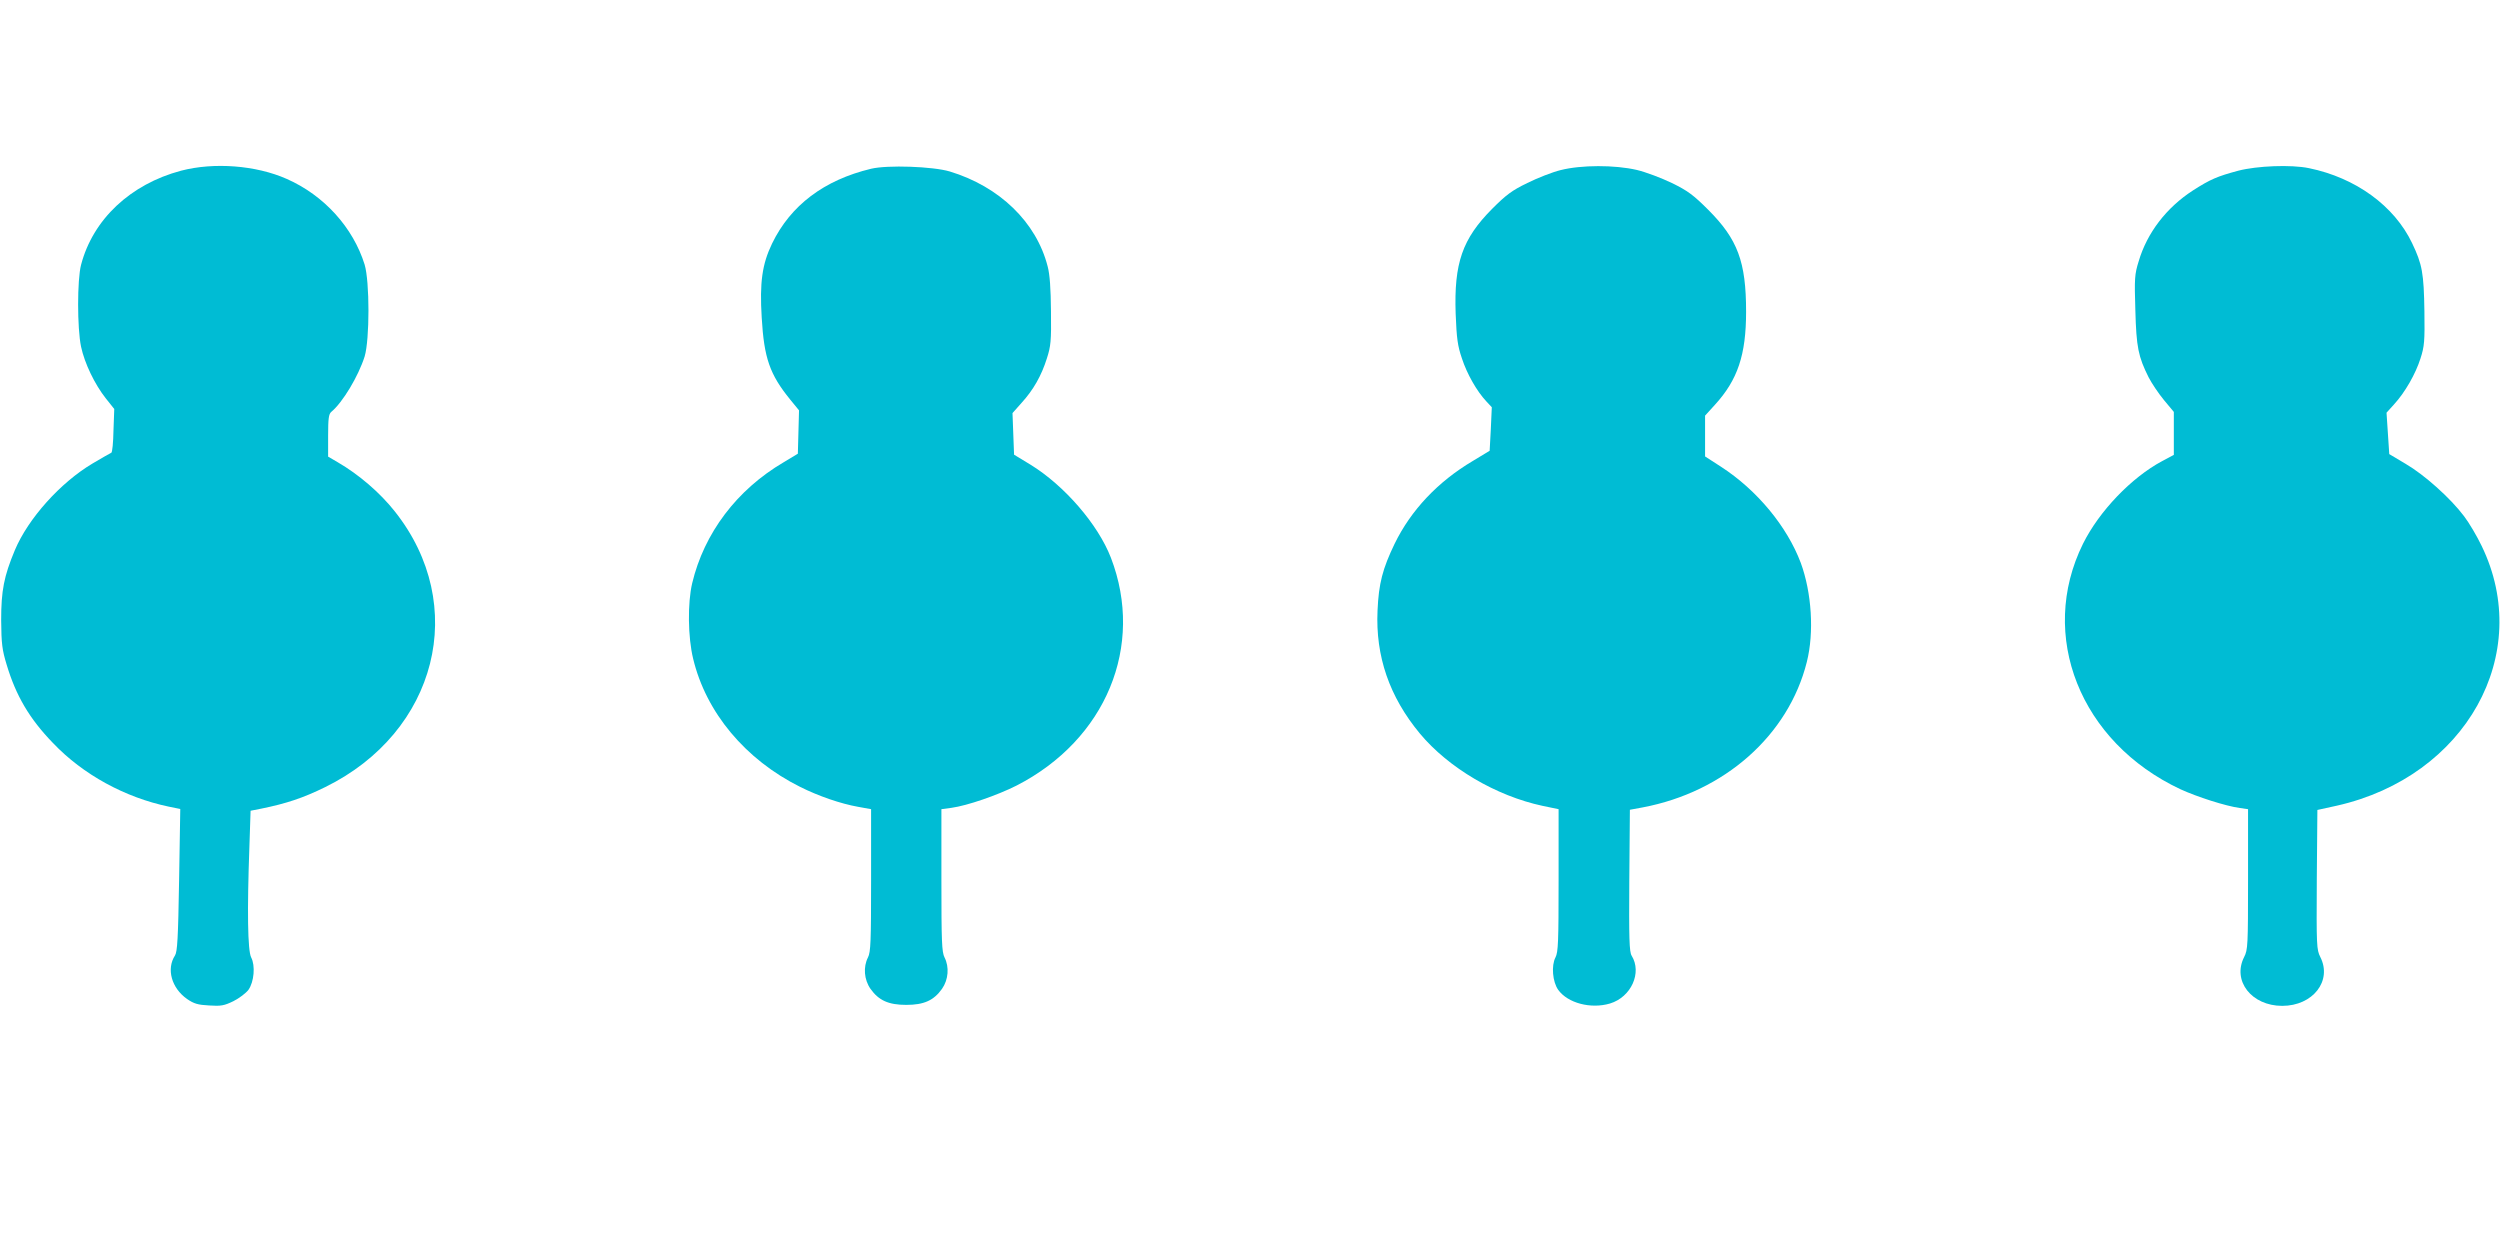
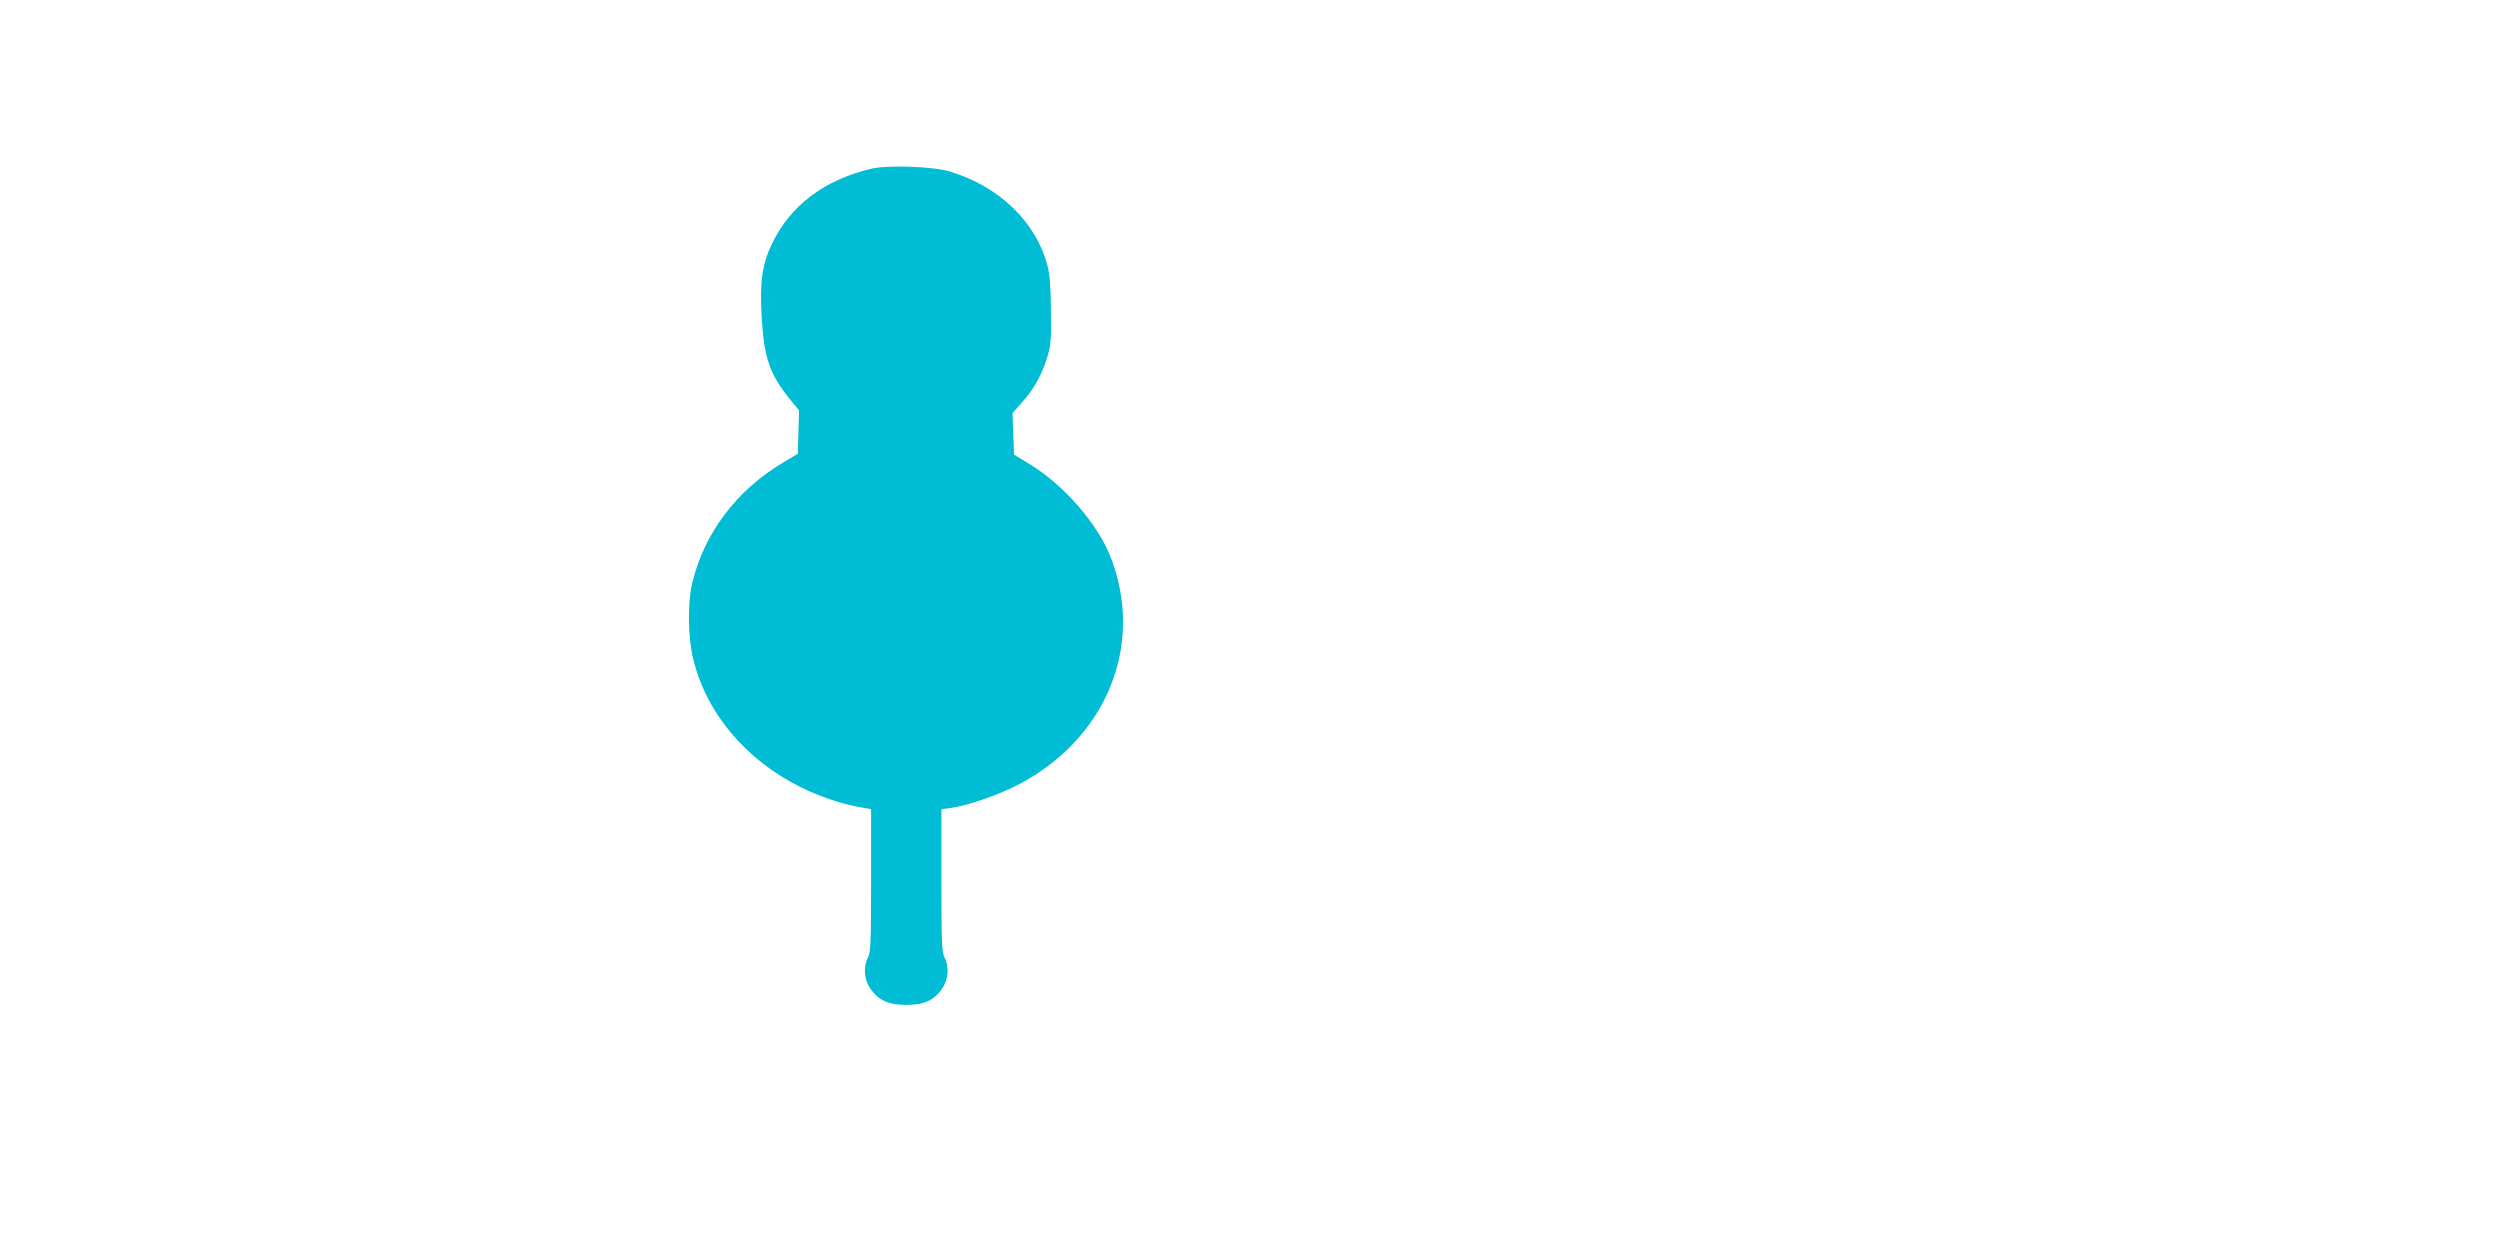
<svg xmlns="http://www.w3.org/2000/svg" version="1.0" width="1280pt" height="640pt" viewBox="0 0 1280 640" preserveAspectRatio="xMidYMid meet">
  <g transform="translate(0,640) scale(0.1,-0.1)" fill="#00bcd4" stroke="none">
-     <path d="M927 5526 c-259 -69 -451 -249 -512 -482 -20 -77 -20 -324 0 -419 18 -85 70 -193 127 -265 l43 -54 -4 -110 c-1 -61 -6 -112 -11 -114 -4 -2 -48 -26 -96 -55 -165 -98 -330 -282 -398 -444 -56 -134 -70 -207 -70 -358 1 -122 5 -152 28 -228 48 -160 117 -277 237 -401 154 -162 369 -279 593 -326 l59 -12 -6 -364 c-5 -299 -9 -367 -21 -386 -45 -69 -18 -167 62 -223 35 -24 55 -30 113 -33 60 -4 77 -1 124 22 30 15 64 41 77 58 29 41 36 124 14 166 -18 35 -21 239 -9 570 l6 181 56 11 c127 26 212 54 326 110 574 282 738 932 356 1412 -75 95 -184 189 -293 252 l-48 28 0 108 c0 86 3 110 16 121 59 49 139 183 171 284 26 87 26 383 0 470 -59 190 -208 355 -399 439 -158 70 -373 86 -541 42z" />
    <path d="M4460 5536 c-241 -58 -412 -187 -507 -383 -51 -106 -64 -199 -53 -380 12 -206 41 -290 146 -419 l45 -55 -3 -111 -3 -111 -73 -44 c-240 -141 -407 -363 -468 -619 -24 -101 -22 -277 5 -387 66 -275 267 -516 548 -656 94 -47 207 -86 297 -102 l66 -12 0 -364 c0 -313 -2 -368 -16 -395 -25 -49 -20 -114 13 -161 42 -59 92 -82 183 -82 91 0 141 23 183 82 33 47 38 112 13 161 -14 27 -16 83 -16 395 l0 364 52 7 c80 11 234 64 333 114 458 235 656 715 483 1166 -66 171 -238 370 -412 477 l-84 51 -4 106 -4 107 47 53 c60 66 101 138 129 227 20 62 23 89 21 241 -1 117 -6 189 -17 230 -58 227 -247 409 -501 486 -87 26 -319 34 -403 14z" />
-     <path d="M7990 5529 c-41 -10 -118 -40 -170 -66 -79 -38 -109 -61 -180 -132 -153 -154 -196 -278 -187 -538 5 -126 10 -164 32 -228 26 -80 77 -169 125 -220 l28 -30 -5 -112 -6 -111 -86 -52 c-179 -106 -317 -252 -401 -425 -61 -127 -81 -202 -87 -341 -11 -234 61 -442 217 -630 147 -176 390 -319 628 -370 l82 -17 0 -364 c0 -315 -2 -368 -16 -395 -22 -42 -15 -125 14 -166 49 -68 167 -99 265 -70 109 33 165 158 111 245 -12 19 -14 89 -12 385 l3 362 65 12 c419 79 747 369 841 745 38 151 25 354 -31 507 -70 186 -223 372 -408 492 l-82 53 0 105 0 104 50 55 c117 128 160 256 160 477 0 256 -43 371 -194 522 -76 76 -106 98 -186 137 -52 25 -133 56 -180 67 -112 26 -284 26 -390 -1z" />
-     <path d="M11460 5526 c-108 -29 -143 -44 -232 -101 -136 -88 -235 -217 -278 -363 -21 -67 -22 -89 -17 -250 5 -190 15 -238 68 -344 16 -31 51 -83 79 -117 l50 -60 0 -110 0 -110 -60 -32 c-157 -84 -322 -256 -405 -423 -232 -469 -15 -1016 499 -1257 85 -39 231 -86 304 -96 l42 -6 0 -359 c0 -339 -1 -361 -20 -398 -62 -122 38 -250 195 -250 157 0 257 128 195 250 -19 38 -20 56 -18 396 l3 357 100 22 c660 149 1010 776 741 1330 -24 50 -64 118 -90 152 -70 93 -203 212 -299 268 l-84 50 -7 106 -7 106 38 42 c57 62 111 157 136 236 20 62 22 88 20 240 -3 197 -11 241 -63 350 -91 191 -289 335 -528 384 -91 19 -266 12 -362 -13z" />
  </g>
</svg>